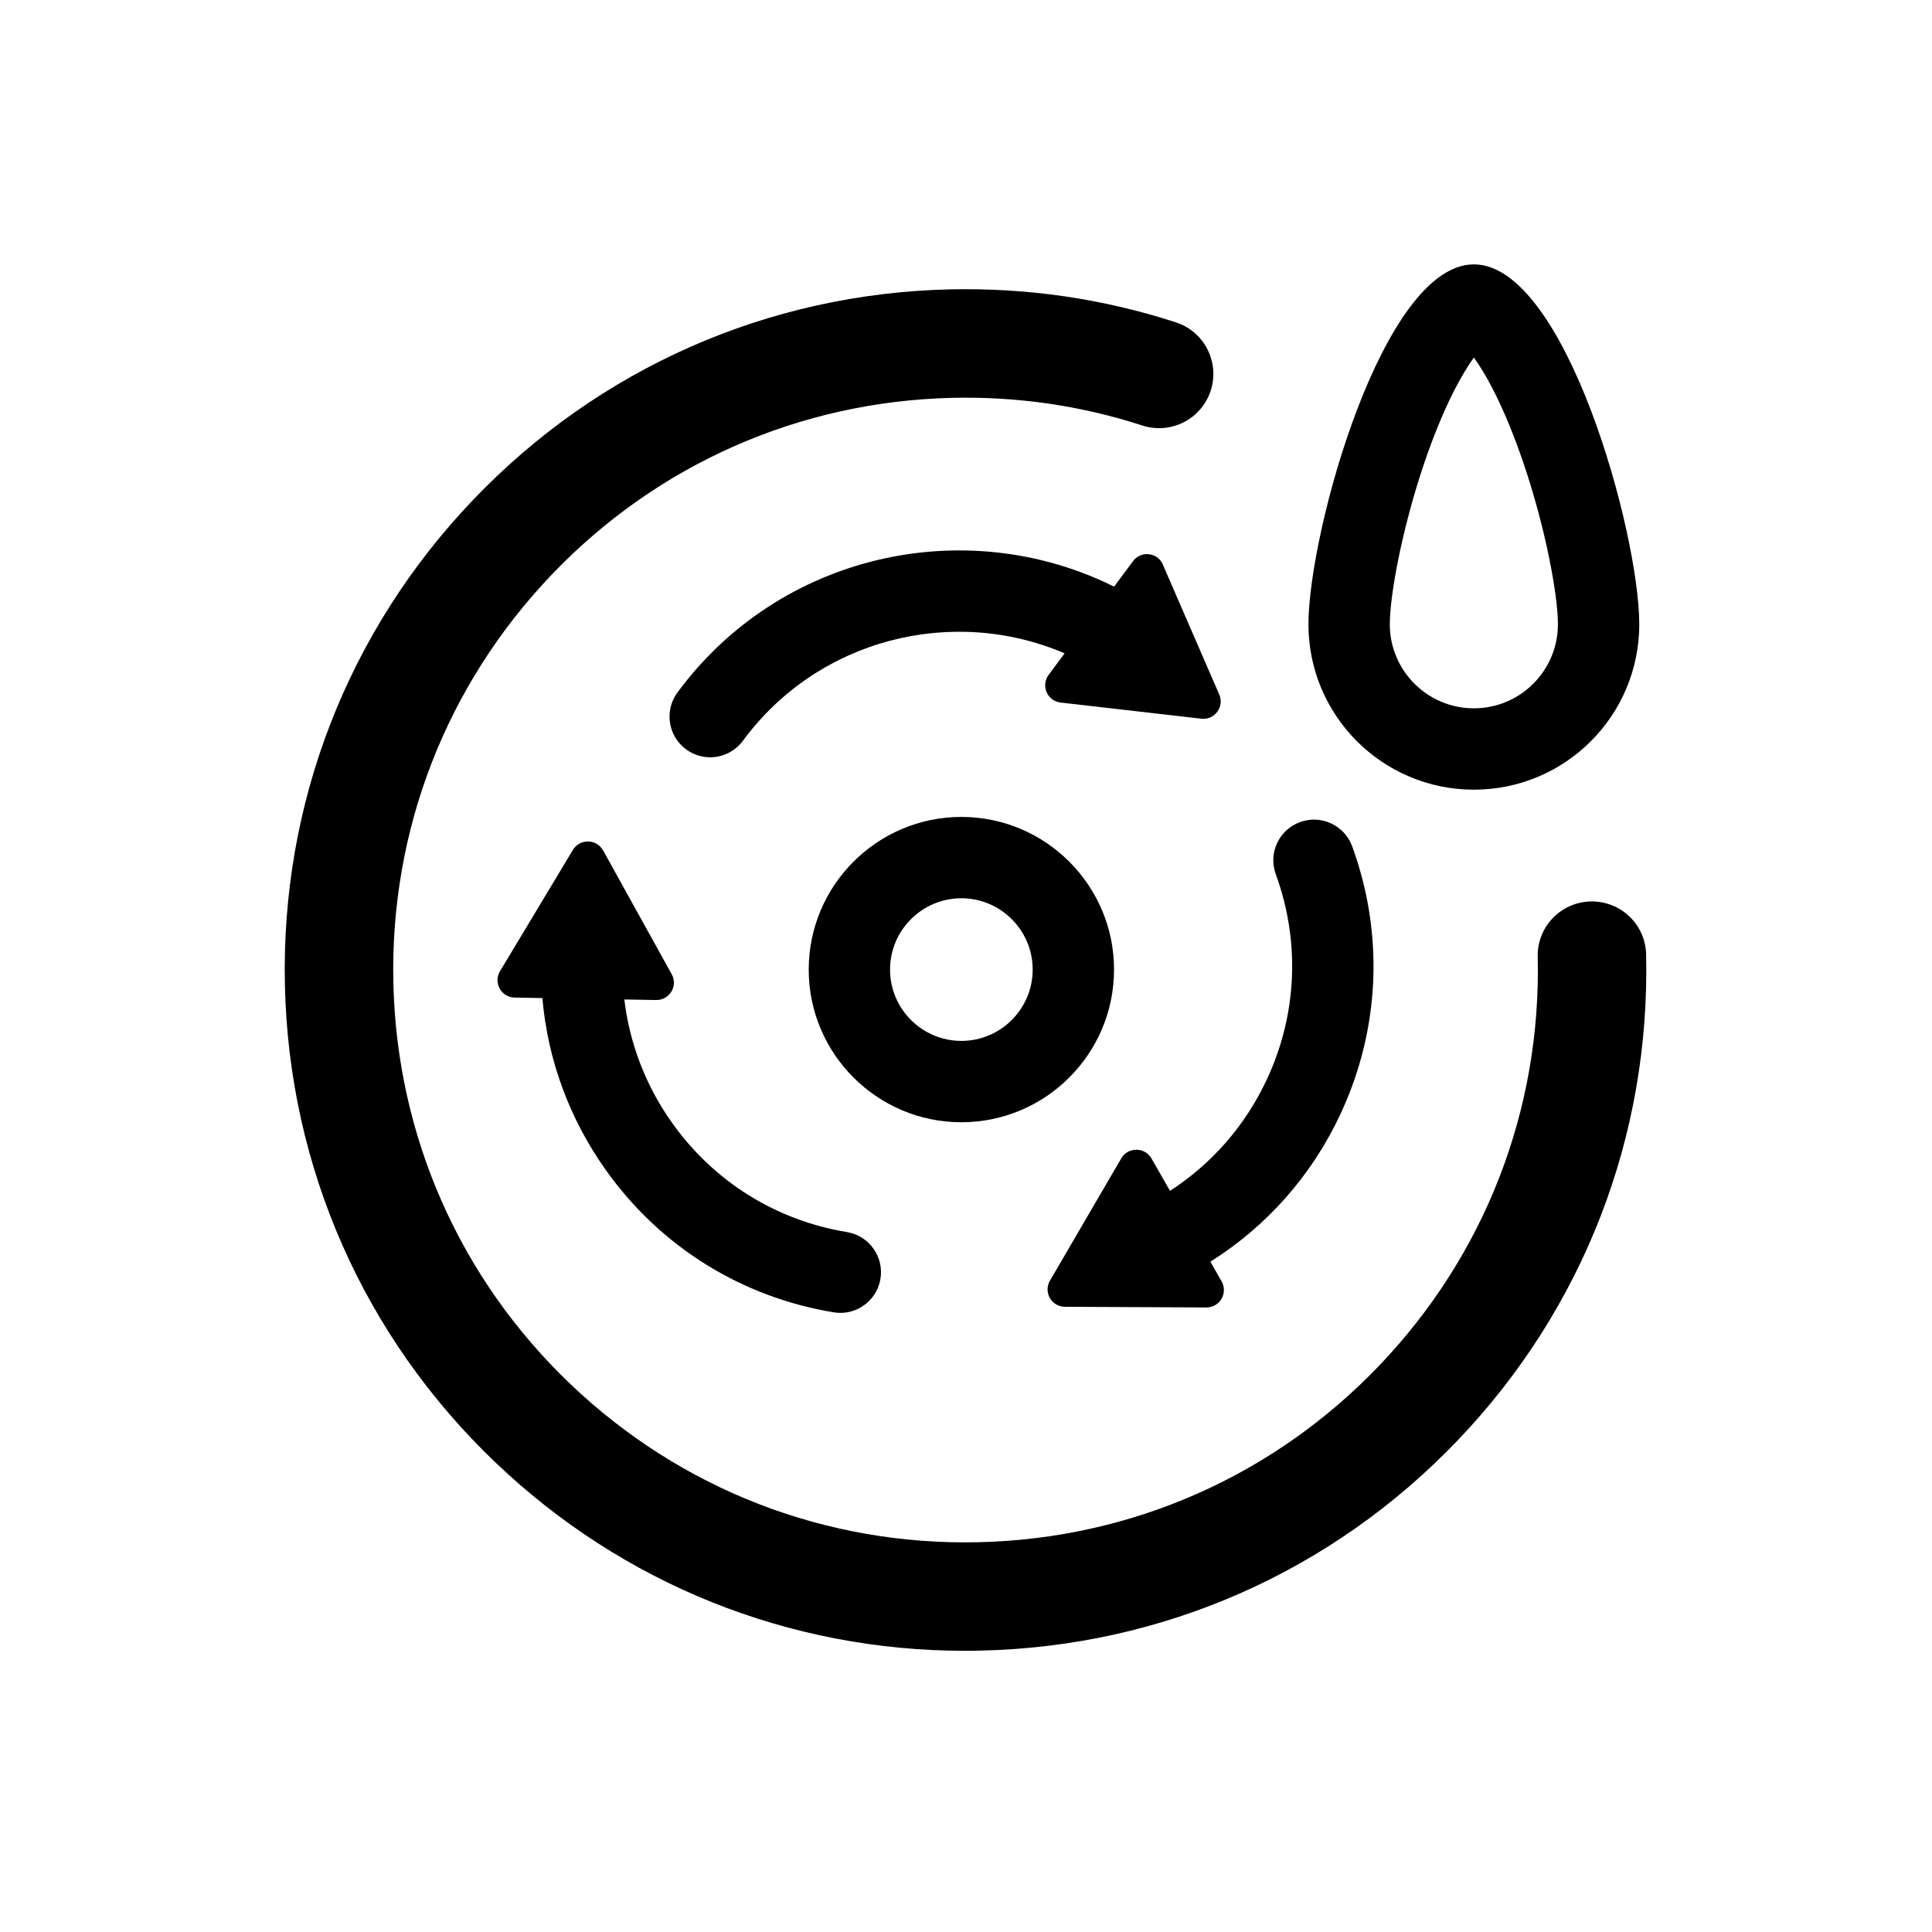
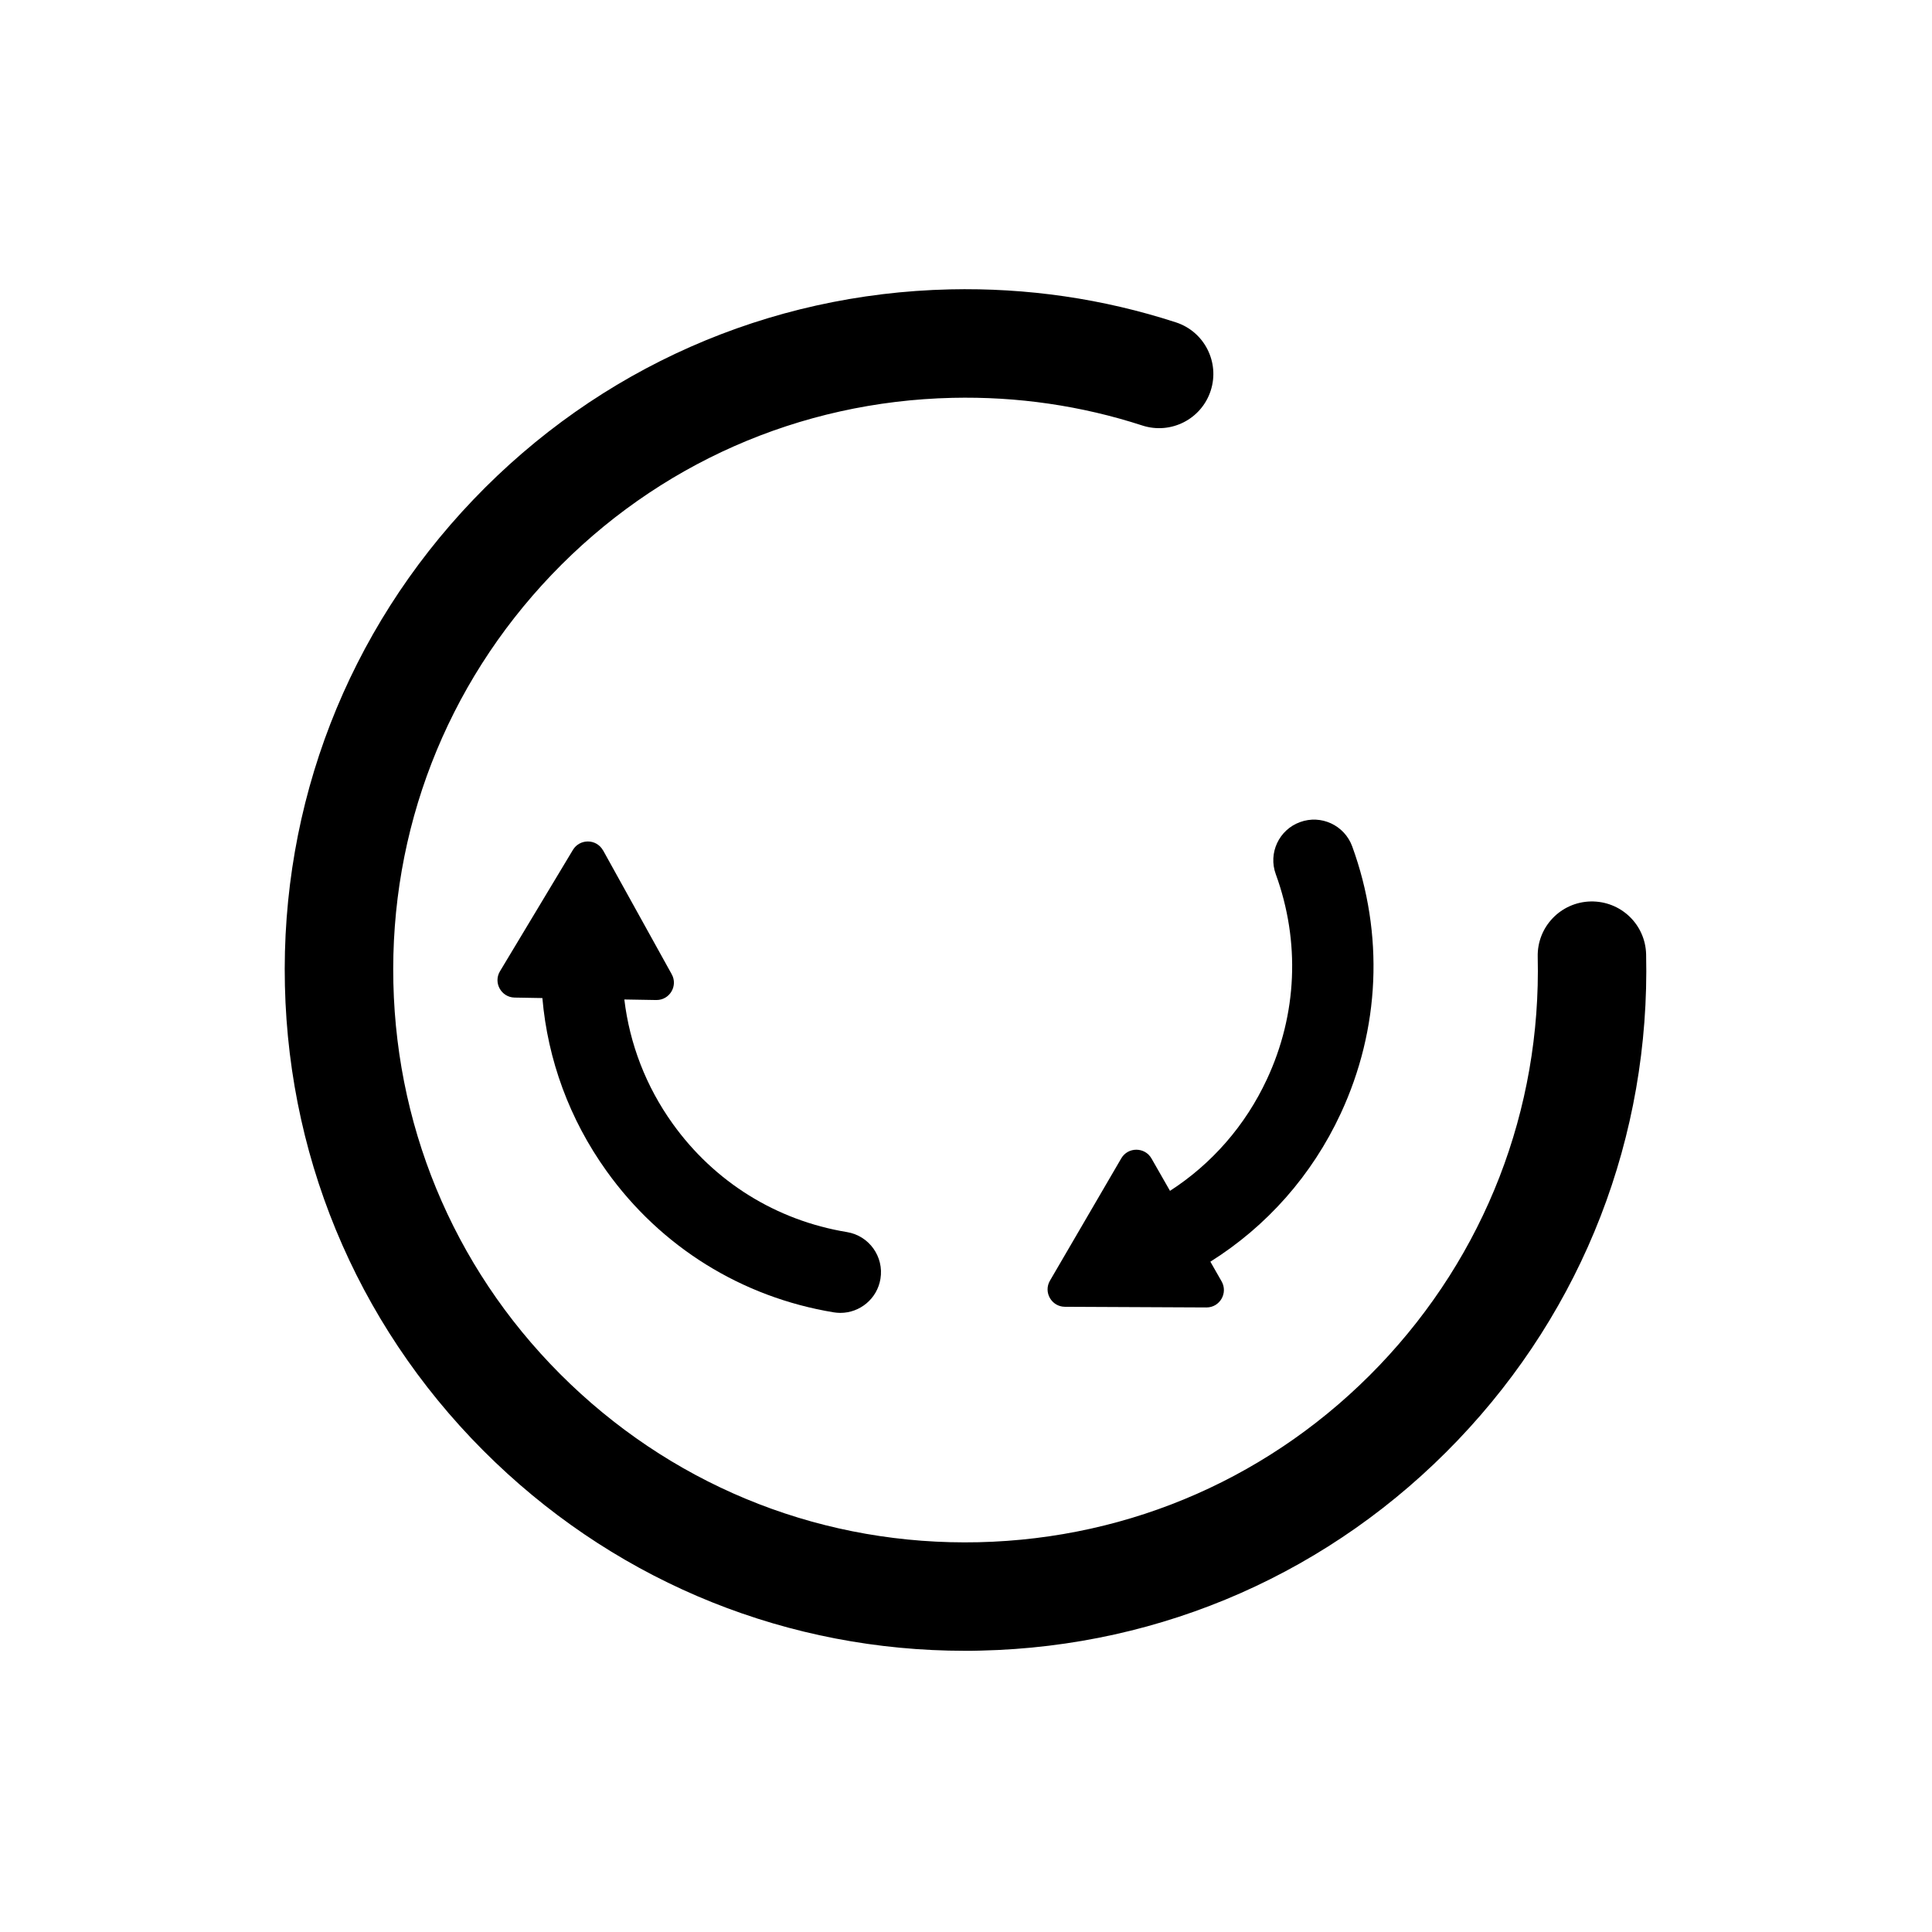
<svg xmlns="http://www.w3.org/2000/svg" fill="none" viewBox="0 0 64 64" height="64" width="64">
-   <path fill="black" d="M48.824 26.159C51.851 26.159 54.303 23.707 54.303 20.68C54.303 17.653 51.849 8.758 48.824 8.758C45.799 8.758 43.344 17.655 43.344 20.68C43.344 23.705 45.797 26.159 48.824 26.159ZM47.175 15.355C47.802 13.507 48.413 12.414 48.824 11.843C49.235 12.414 49.845 13.505 50.472 15.355C51.211 17.538 51.608 19.728 51.608 20.68C51.608 22.216 50.36 23.464 48.824 23.464C47.288 23.464 46.039 22.216 46.039 20.68C46.039 19.728 46.437 17.538 47.175 15.355Z" />
-   <path fill="black" d="M38.523 18.701C38.424 18.475 38.211 18.356 37.993 18.356C37.822 18.356 37.65 18.432 37.533 18.589L36.906 19.433C31.968 16.983 25.822 18.351 22.442 22.939C22 23.538 22.128 24.381 22.727 24.823C22.968 25 23.248 25.086 23.525 25.086C23.938 25.086 24.346 24.895 24.611 24.538C27.104 21.154 31.559 20.053 35.267 21.643L34.737 22.357C34.472 22.714 34.694 23.222 35.134 23.273L39.796 23.808C39.819 23.81 39.841 23.812 39.864 23.812C40.268 23.812 40.557 23.392 40.389 23.006L38.521 18.704L38.523 18.701Z" />
  <path fill="black" d="M19.977 28.171C19.866 27.974 19.671 27.875 19.474 27.875C19.283 27.875 19.092 27.967 18.979 28.153L16.563 32.173C16.334 32.552 16.604 33.037 17.046 33.046L17.967 33.062C18.144 35.108 18.865 37.08 20.093 38.793C21.894 41.308 24.567 42.97 27.618 43.473C27.692 43.484 27.767 43.491 27.838 43.491C28.485 43.491 29.058 43.024 29.166 42.363C29.287 41.629 28.791 40.935 28.056 40.814C25.714 40.428 23.664 39.152 22.283 37.223C21.398 35.988 20.857 34.578 20.682 33.109L21.737 33.127C21.737 33.127 21.744 33.127 21.748 33.127C22.186 33.127 22.465 32.656 22.251 32.272L19.979 28.171H19.977Z" />
  <path fill="black" d="M54.53 31.616C54.507 30.623 53.69 29.842 52.693 29.862C51.7 29.885 50.914 30.706 50.939 31.699C51.056 36.763 49.192 41.566 45.696 45.229C42.197 48.891 37.483 50.971 32.419 51.088C27.356 51.204 22.552 49.34 18.89 45.844C15.227 42.346 13.148 37.632 13.031 32.568C12.914 27.504 14.778 22.701 18.274 19.038C21.773 15.376 26.486 13.296 31.55 13.179C33.702 13.13 35.819 13.438 37.843 14.096C38.788 14.401 39.801 13.884 40.106 12.941C40.412 11.998 39.895 10.983 38.952 10.678C36.54 9.894 34.021 9.528 31.467 9.586C25.445 9.723 19.837 12.2 15.676 16.555C11.515 20.911 9.299 26.628 9.438 32.649C9.575 38.672 12.052 44.279 16.406 48.44C20.634 52.478 26.143 54.685 31.97 54.685C32.145 54.685 32.323 54.685 32.5 54.678C38.523 54.541 44.13 52.065 48.291 47.71C52.453 43.354 54.667 37.639 54.53 31.616Z" />
-   <path fill="black" d="M36.904 32.119C36.904 29.33 34.636 27.062 31.847 27.062C29.058 27.062 26.79 29.33 26.79 32.119C26.79 34.908 29.058 37.176 31.847 37.176C34.636 37.176 36.904 34.908 36.904 32.119ZM29.484 32.119C29.484 30.817 30.544 29.756 31.847 29.756C33.149 29.756 34.209 30.817 34.209 32.119C34.209 33.421 33.149 34.481 31.847 34.481C30.544 34.481 29.484 33.421 29.484 32.119Z" />
  <path fill="black" d="M38.759 39.451L38.144 38.375C38.033 38.182 37.838 38.086 37.643 38.086C37.447 38.086 37.257 38.18 37.144 38.371L34.782 42.422C34.557 42.806 34.834 43.286 35.276 43.289L39.965 43.311H39.967C40.409 43.311 40.685 42.833 40.468 42.449L40.095 41.795C41.963 40.621 43.459 38.937 44.411 36.891C45.716 34.086 45.853 30.942 44.793 28.036C44.537 27.338 43.764 26.977 43.066 27.233C42.367 27.486 42.006 28.261 42.262 28.959C43.075 31.189 42.972 33.601 41.968 35.752C41.254 37.286 40.142 38.555 38.754 39.451H38.759Z" />
</svg>